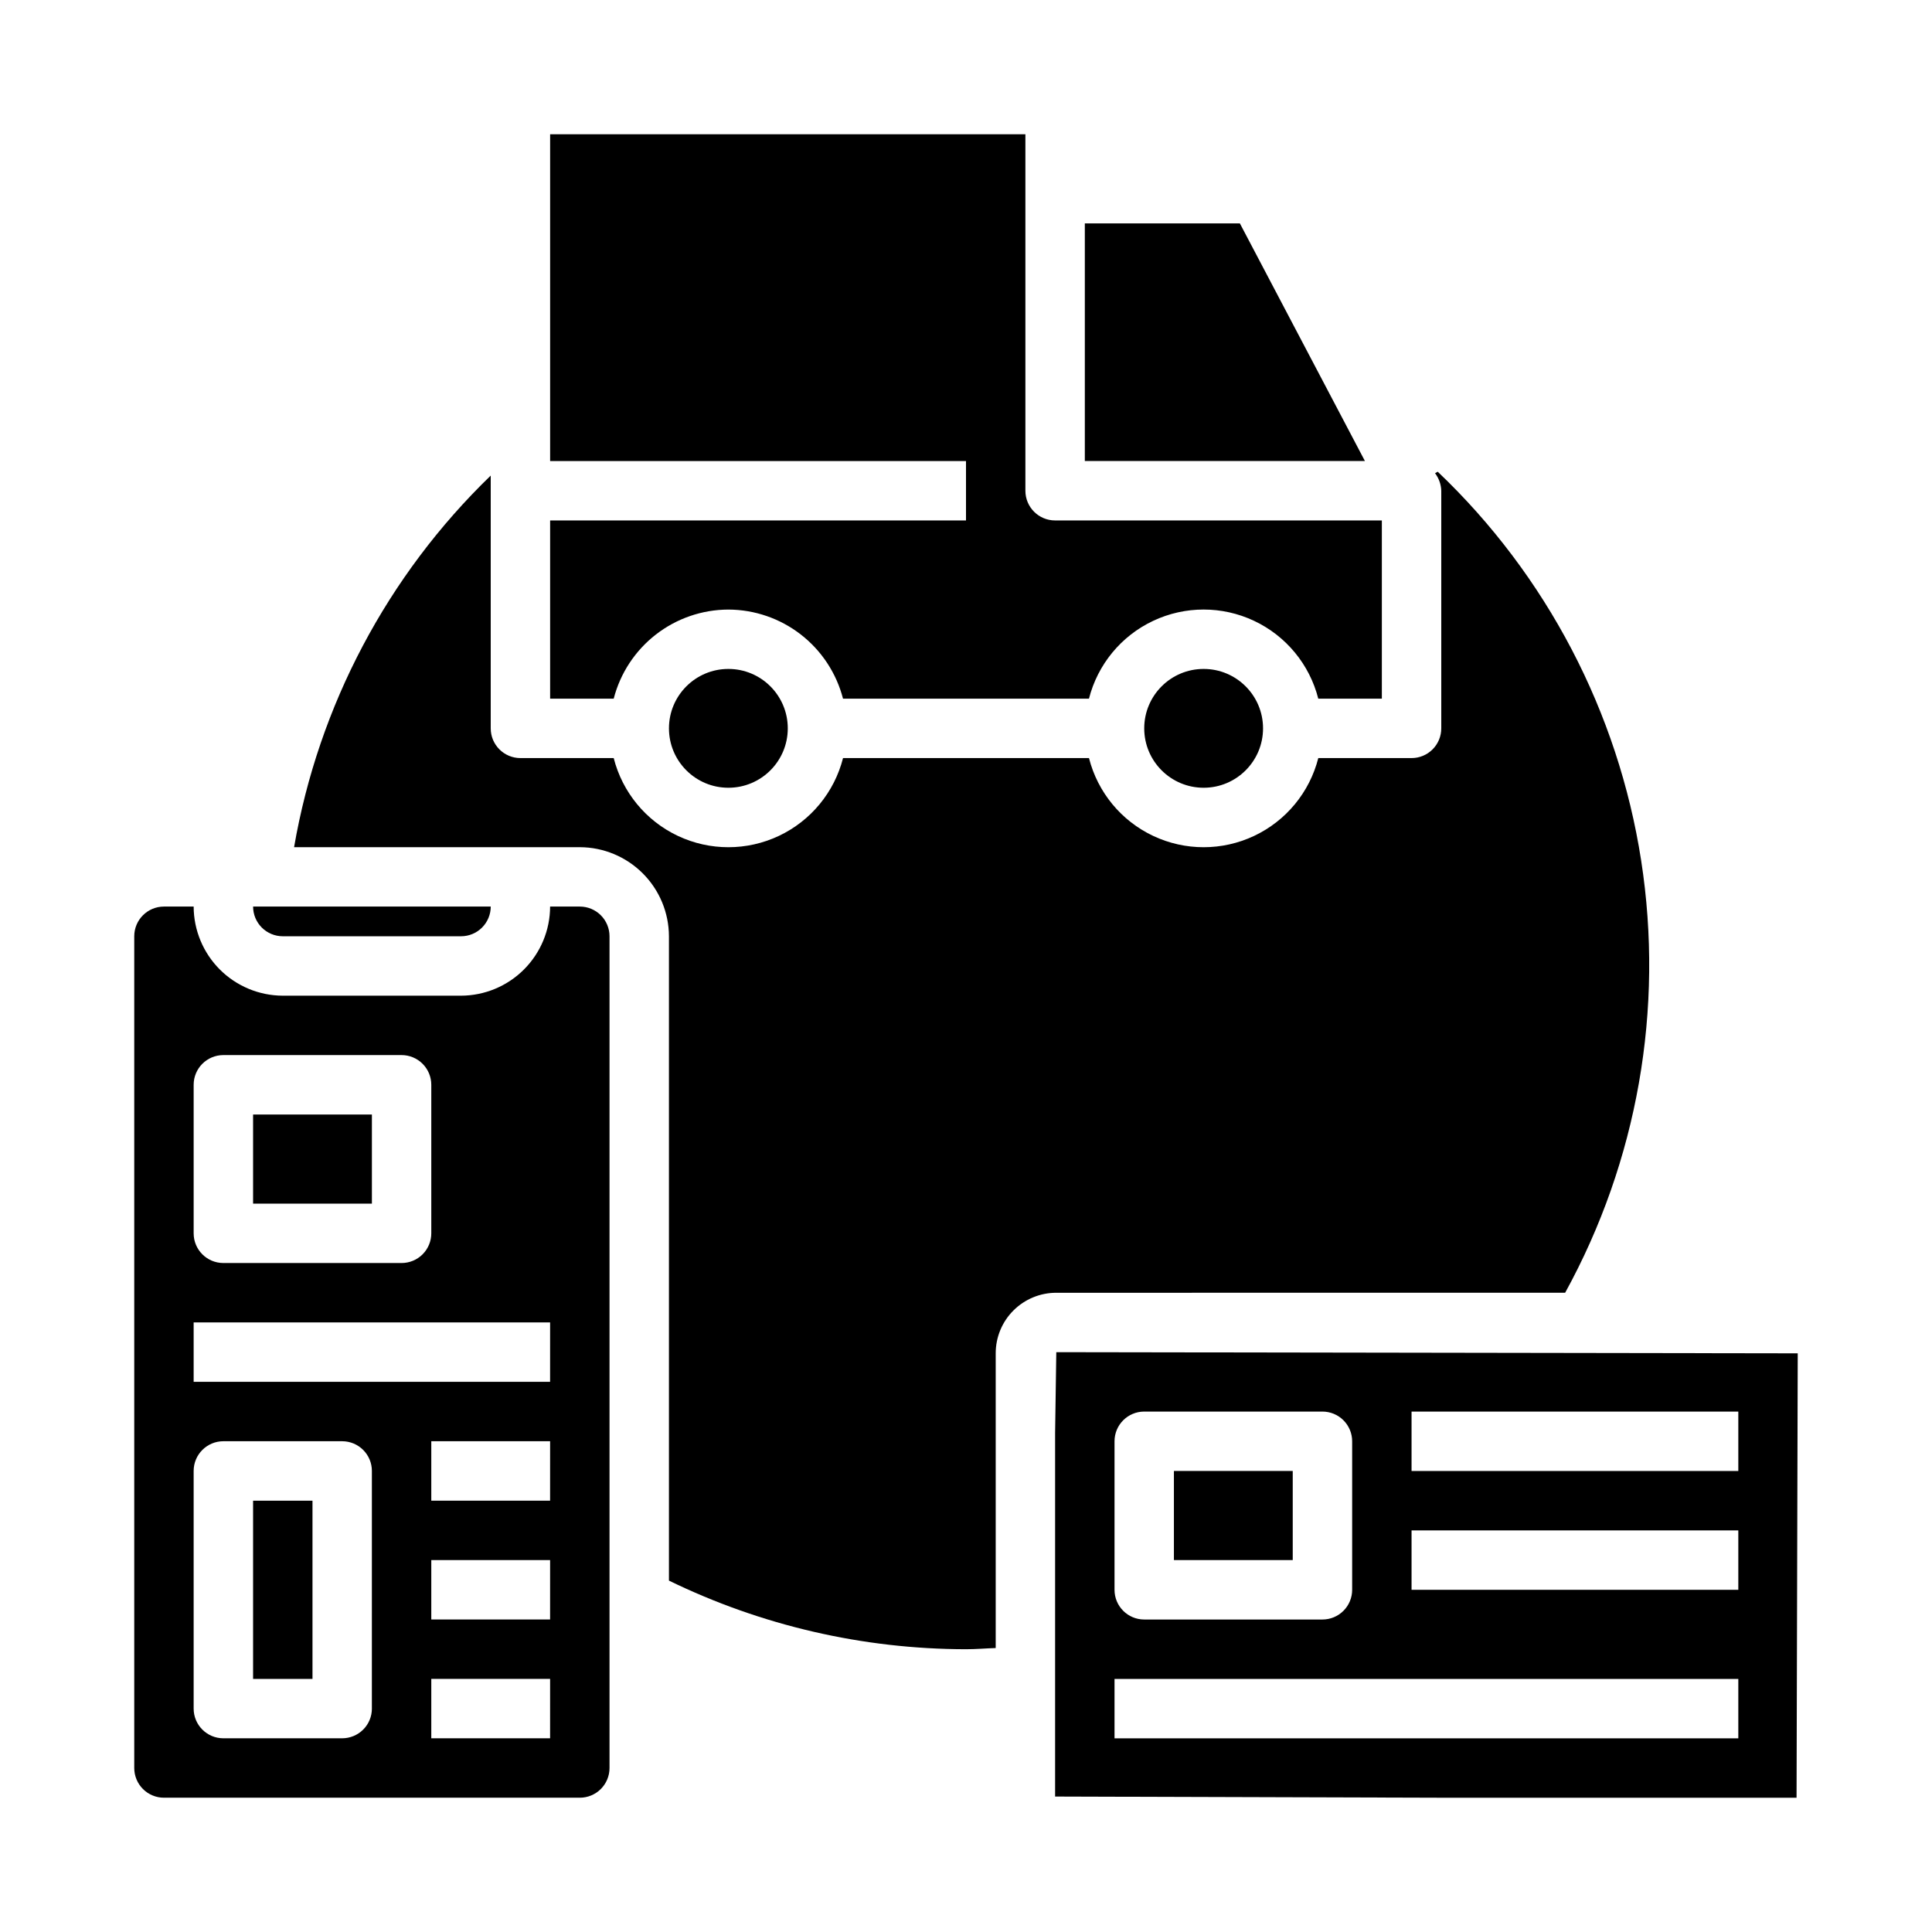
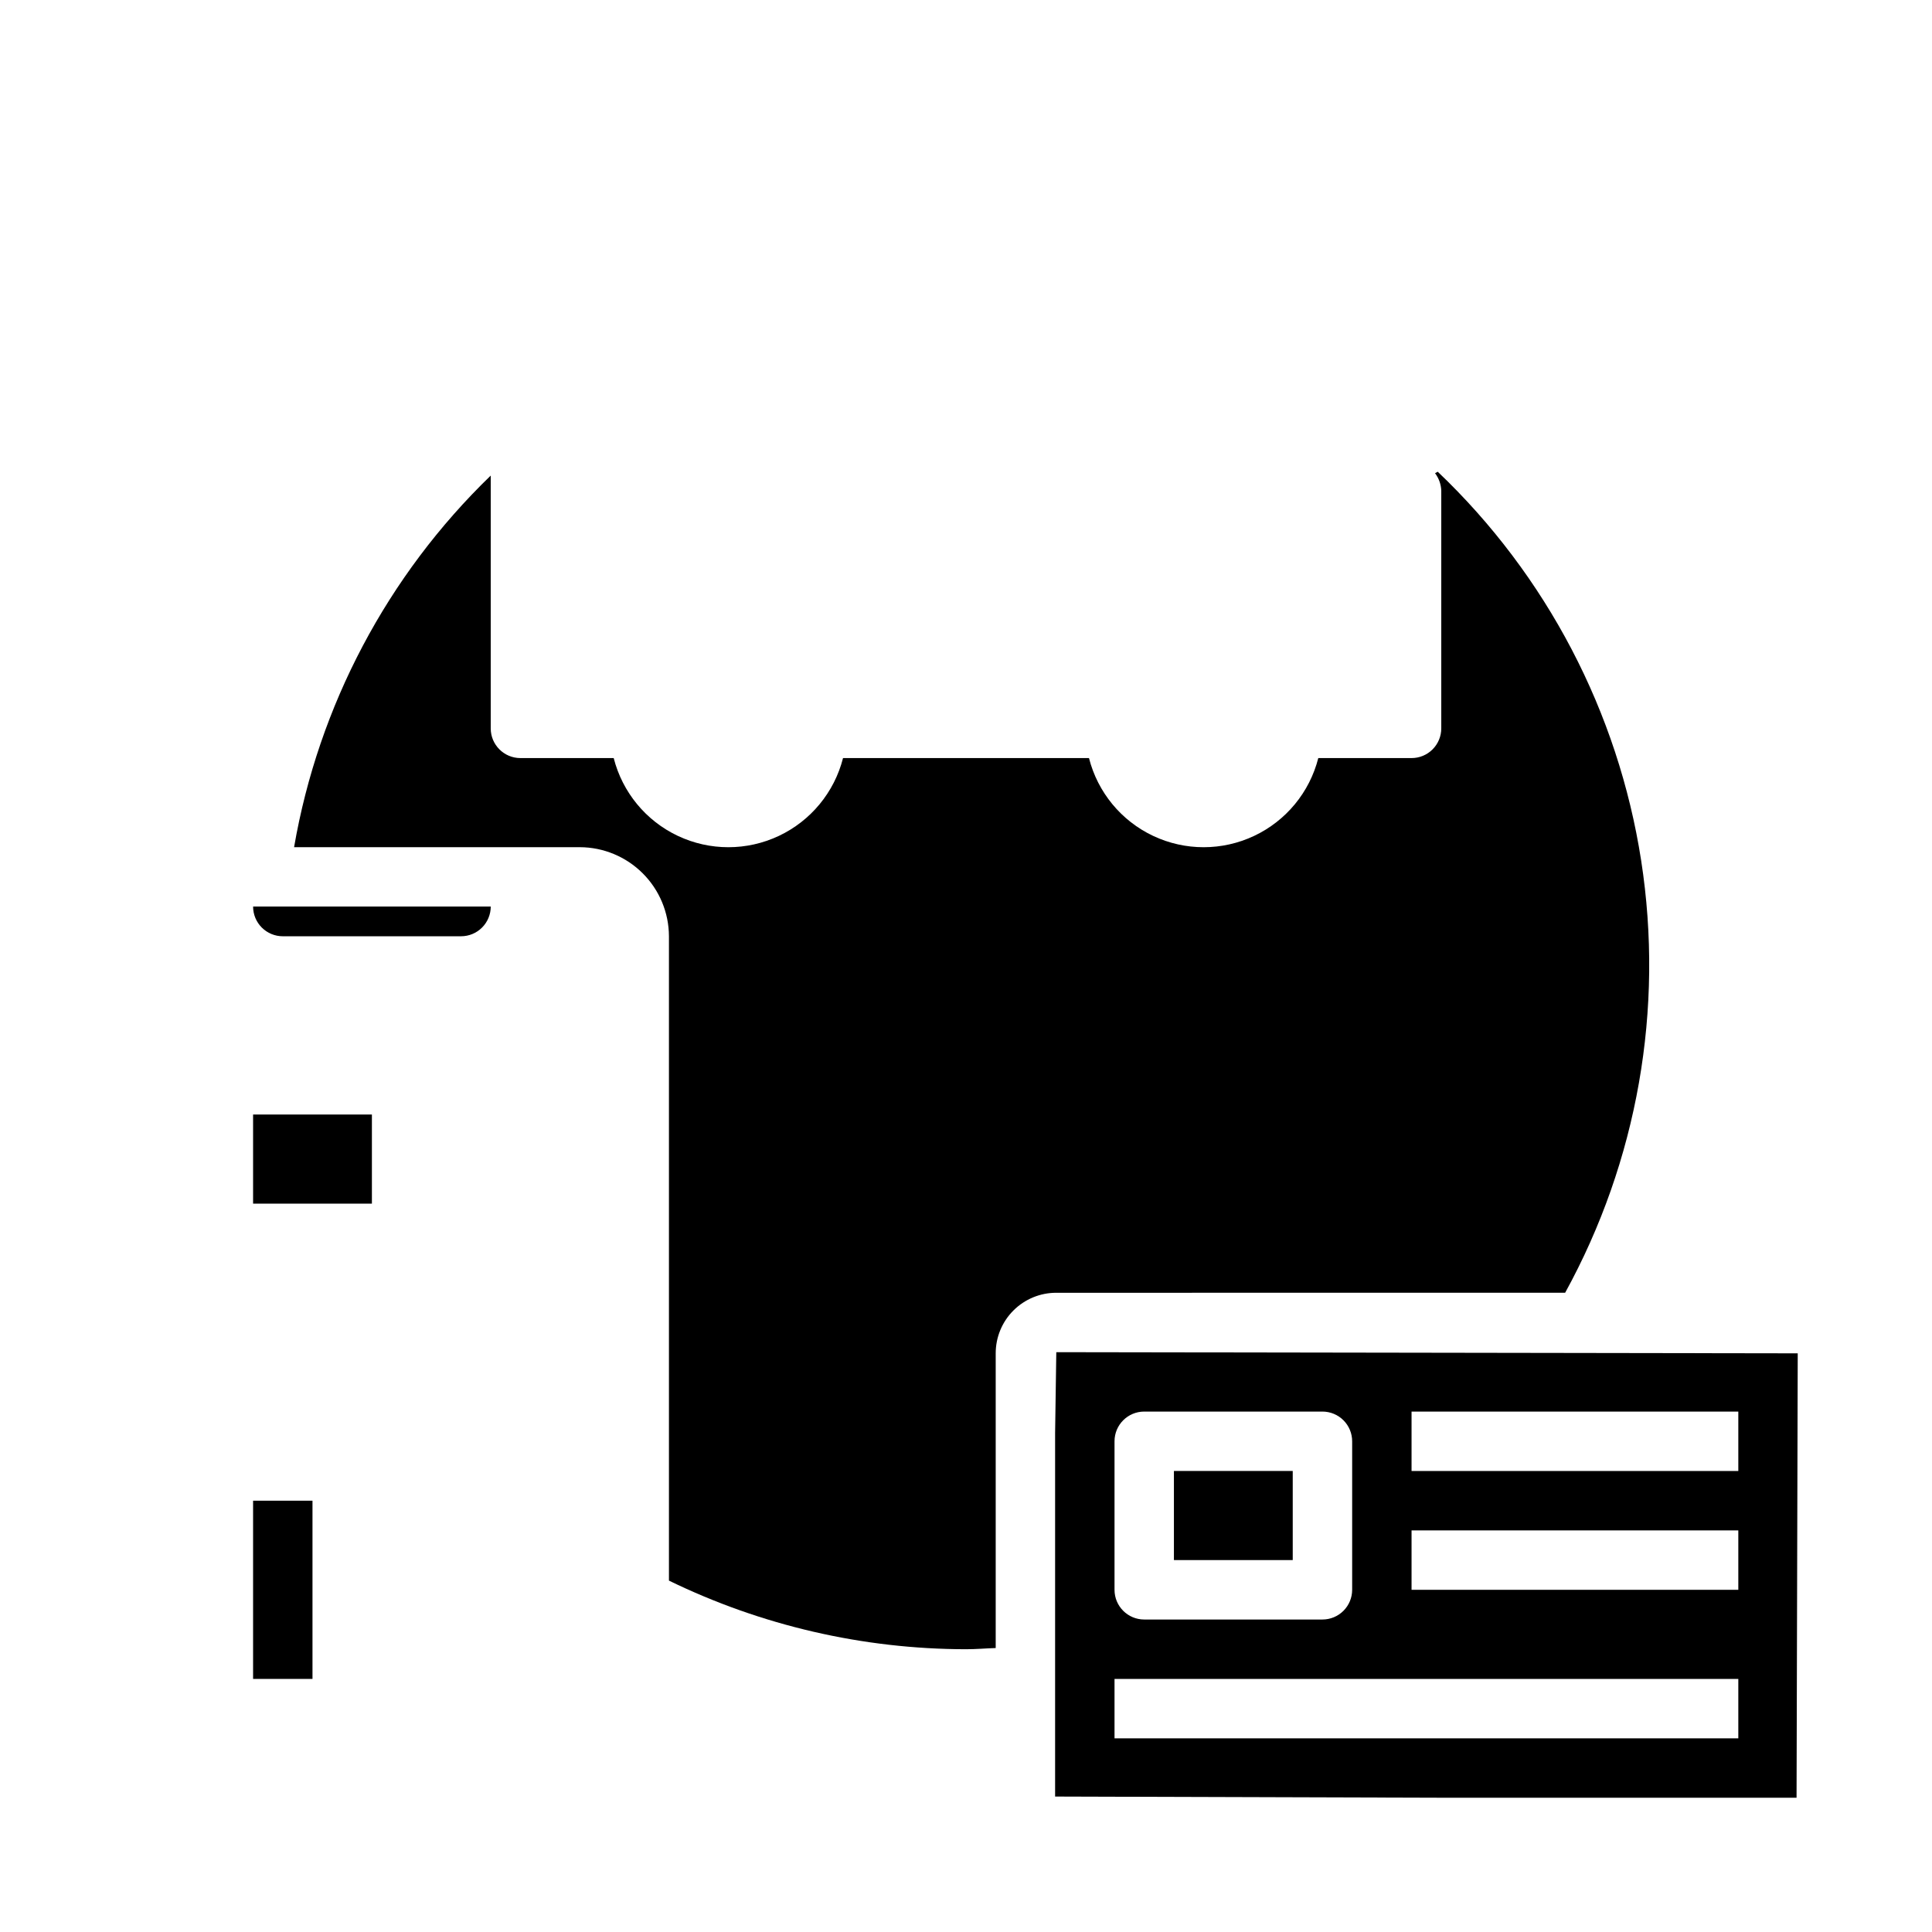
<svg xmlns="http://www.w3.org/2000/svg" fill="#000000" width="800px" height="800px" version="1.1" viewBox="144 144 512 512">
  <g>
-     <path d="m297.66 384.25h-7.875c-0.016 6.258-2.512 12.254-6.938 16.68-4.426 4.426-10.418 6.918-16.676 6.938h-47.234c-6.258-0.02-12.254-2.512-16.68-6.938-4.422-4.426-6.918-10.422-6.938-16.68h-7.871c-4.348 0-7.871 3.523-7.871 7.871v220.42c0 2.09 0.828 4.09 2.305 5.566 1.477 1.477 3.481 2.305 5.566 2.305h110.21c2.086 0 4.09-0.828 5.566-2.305 1.473-1.477 2.305-3.477 2.305-5.566v-220.42c0-2.086-0.832-4.09-2.305-5.566-1.477-1.477-3.481-2.305-5.566-2.305zm-102.34 47.234c0-4.348 3.527-7.875 7.875-7.875h47.23c2.09 0 4.09 0.832 5.566 2.309 1.477 1.477 2.305 3.477 2.305 5.566v39.359c0 2.086-0.828 4.09-2.305 5.566-1.477 1.477-3.477 2.305-5.566 2.305h-47.23c-4.348 0-7.875-3.523-7.875-7.871zm47.23 165.31h0.004c0 2.086-0.828 4.09-2.305 5.566-1.477 1.473-3.481 2.305-5.566 2.305h-31.488c-4.348 0-7.875-3.523-7.875-7.871v-62.977c0-4.348 3.527-7.875 7.875-7.875h31.488c2.086 0 4.09 0.832 5.566 2.309 1.477 1.477 2.305 3.477 2.305 5.566zm47.23 7.871h-31.484v-15.746h31.488zm0-31.488h-31.484v-15.746h31.488zm0-31.488h-31.484v-15.746h31.488zm0-31.488h-94.461v-15.746h94.465z" />
    <path d="m266.18 392.12c2.086 0 4.09-0.828 5.566-2.305 1.473-1.477 2.305-3.477 2.305-5.566h-62.977c0 2.09 0.828 4.09 2.305 5.566 1.477 1.477 3.481 2.305 5.566 2.305z" />
-     <path d="m472.58 203.2h-41.09v62.977h74.23z" />
    <path d="m558.78 486.59c19.168-34.91 26.25-75.18 20.145-114.54-6.109-39.355-25.066-75.586-53.914-103.04l-0.707 0.395h-0.004c1.02 1.34 1.598 2.961 1.652 4.644v62.977c0 2.086-0.828 4.09-2.305 5.566-1.477 1.477-3.477 2.305-5.566 2.305h-24.719c-2.309 9.07-8.547 16.637-17.016 20.629-8.465 3.992-18.273 3.992-26.738 0-8.469-3.992-14.707-11.559-17.016-20.629h-65.18c-2.309 9.07-8.551 16.637-17.016 20.629-8.469 3.992-18.277 3.992-26.742 0-8.469-3.992-14.707-11.559-17.016-20.629h-24.719c-4.348 0-7.871-3.523-7.871-7.871v-66.992c-27.375 26.469-45.625 60.957-52.113 98.48h75.73c6.254 0.016 12.25 2.512 16.676 6.938 4.426 4.422 6.918 10.418 6.938 16.676v170.75c24.527 11.938 51.445 18.152 78.723 18.184 2.676 0 5.273-0.234 7.871-0.316v-78.09c-0.008-4.262 1.68-8.352 4.695-11.363 3.012-3.012 7.102-4.703 11.363-4.695z" />
-     <path d="m352.77 337.02c0 8.695-7.047 15.742-15.742 15.742-8.695 0-15.746-7.047-15.746-15.742 0-8.695 7.051-15.746 15.746-15.746 8.695 0 15.742 7.051 15.742 15.746" />
-     <path d="m337.02 305.54c6.961 0.023 13.723 2.352 19.219 6.625 5.5 4.273 9.426 10.246 11.168 16.988h65.18c2.309-9.07 8.547-16.637 17.016-20.625 8.465-3.992 18.273-3.992 26.738 0 8.469 3.988 14.707 11.555 17.016 20.625h16.848v-47.23h-86.594c-4.348 0-7.871-3.523-7.871-7.871v-94.465h-125.95v86.594h110.21v15.742h-110.21v47.23h16.848c1.742-6.742 5.668-12.715 11.164-16.988 5.5-4.273 12.258-6.602 19.223-6.625z" />
    <path d="m211.07 541.7h15.742v47.23h-15.742z" />
    <path d="m211.07 439.36h31.488v23.617h-31.488z" />
-     <path d="m478.72 337.02c0 8.695-7.051 15.742-15.742 15.742-8.695 0-15.746-7.047-15.746-15.742 0-8.695 7.051-15.746 15.746-15.746 8.691 0 15.742 7.051 15.742 15.746" />
    <path d="m423.93 502.34-0.316 21.41v96.355l102.5 0.312h93.992l0.312-117.77zm15.43 23.613c0-4.348 3.523-7.871 7.871-7.871h47.23c2.09 0 4.094 0.832 5.566 2.305 1.477 1.477 2.309 3.481 2.309 5.566v39.363c0 2.086-0.832 4.09-2.309 5.566-1.473 1.477-3.477 2.305-5.566 2.305h-47.23c-4.348 0-7.871-3.523-7.871-7.871zm165.31 78.723h-165.31v-15.746h165.31zm0-39.359h-86.594v-15.746h86.594zm0-31.488h-86.594v-15.746h86.594z" />
    <path d="m455.1 533.82h31.488v23.617h-31.488z" />
  </g>
</svg>